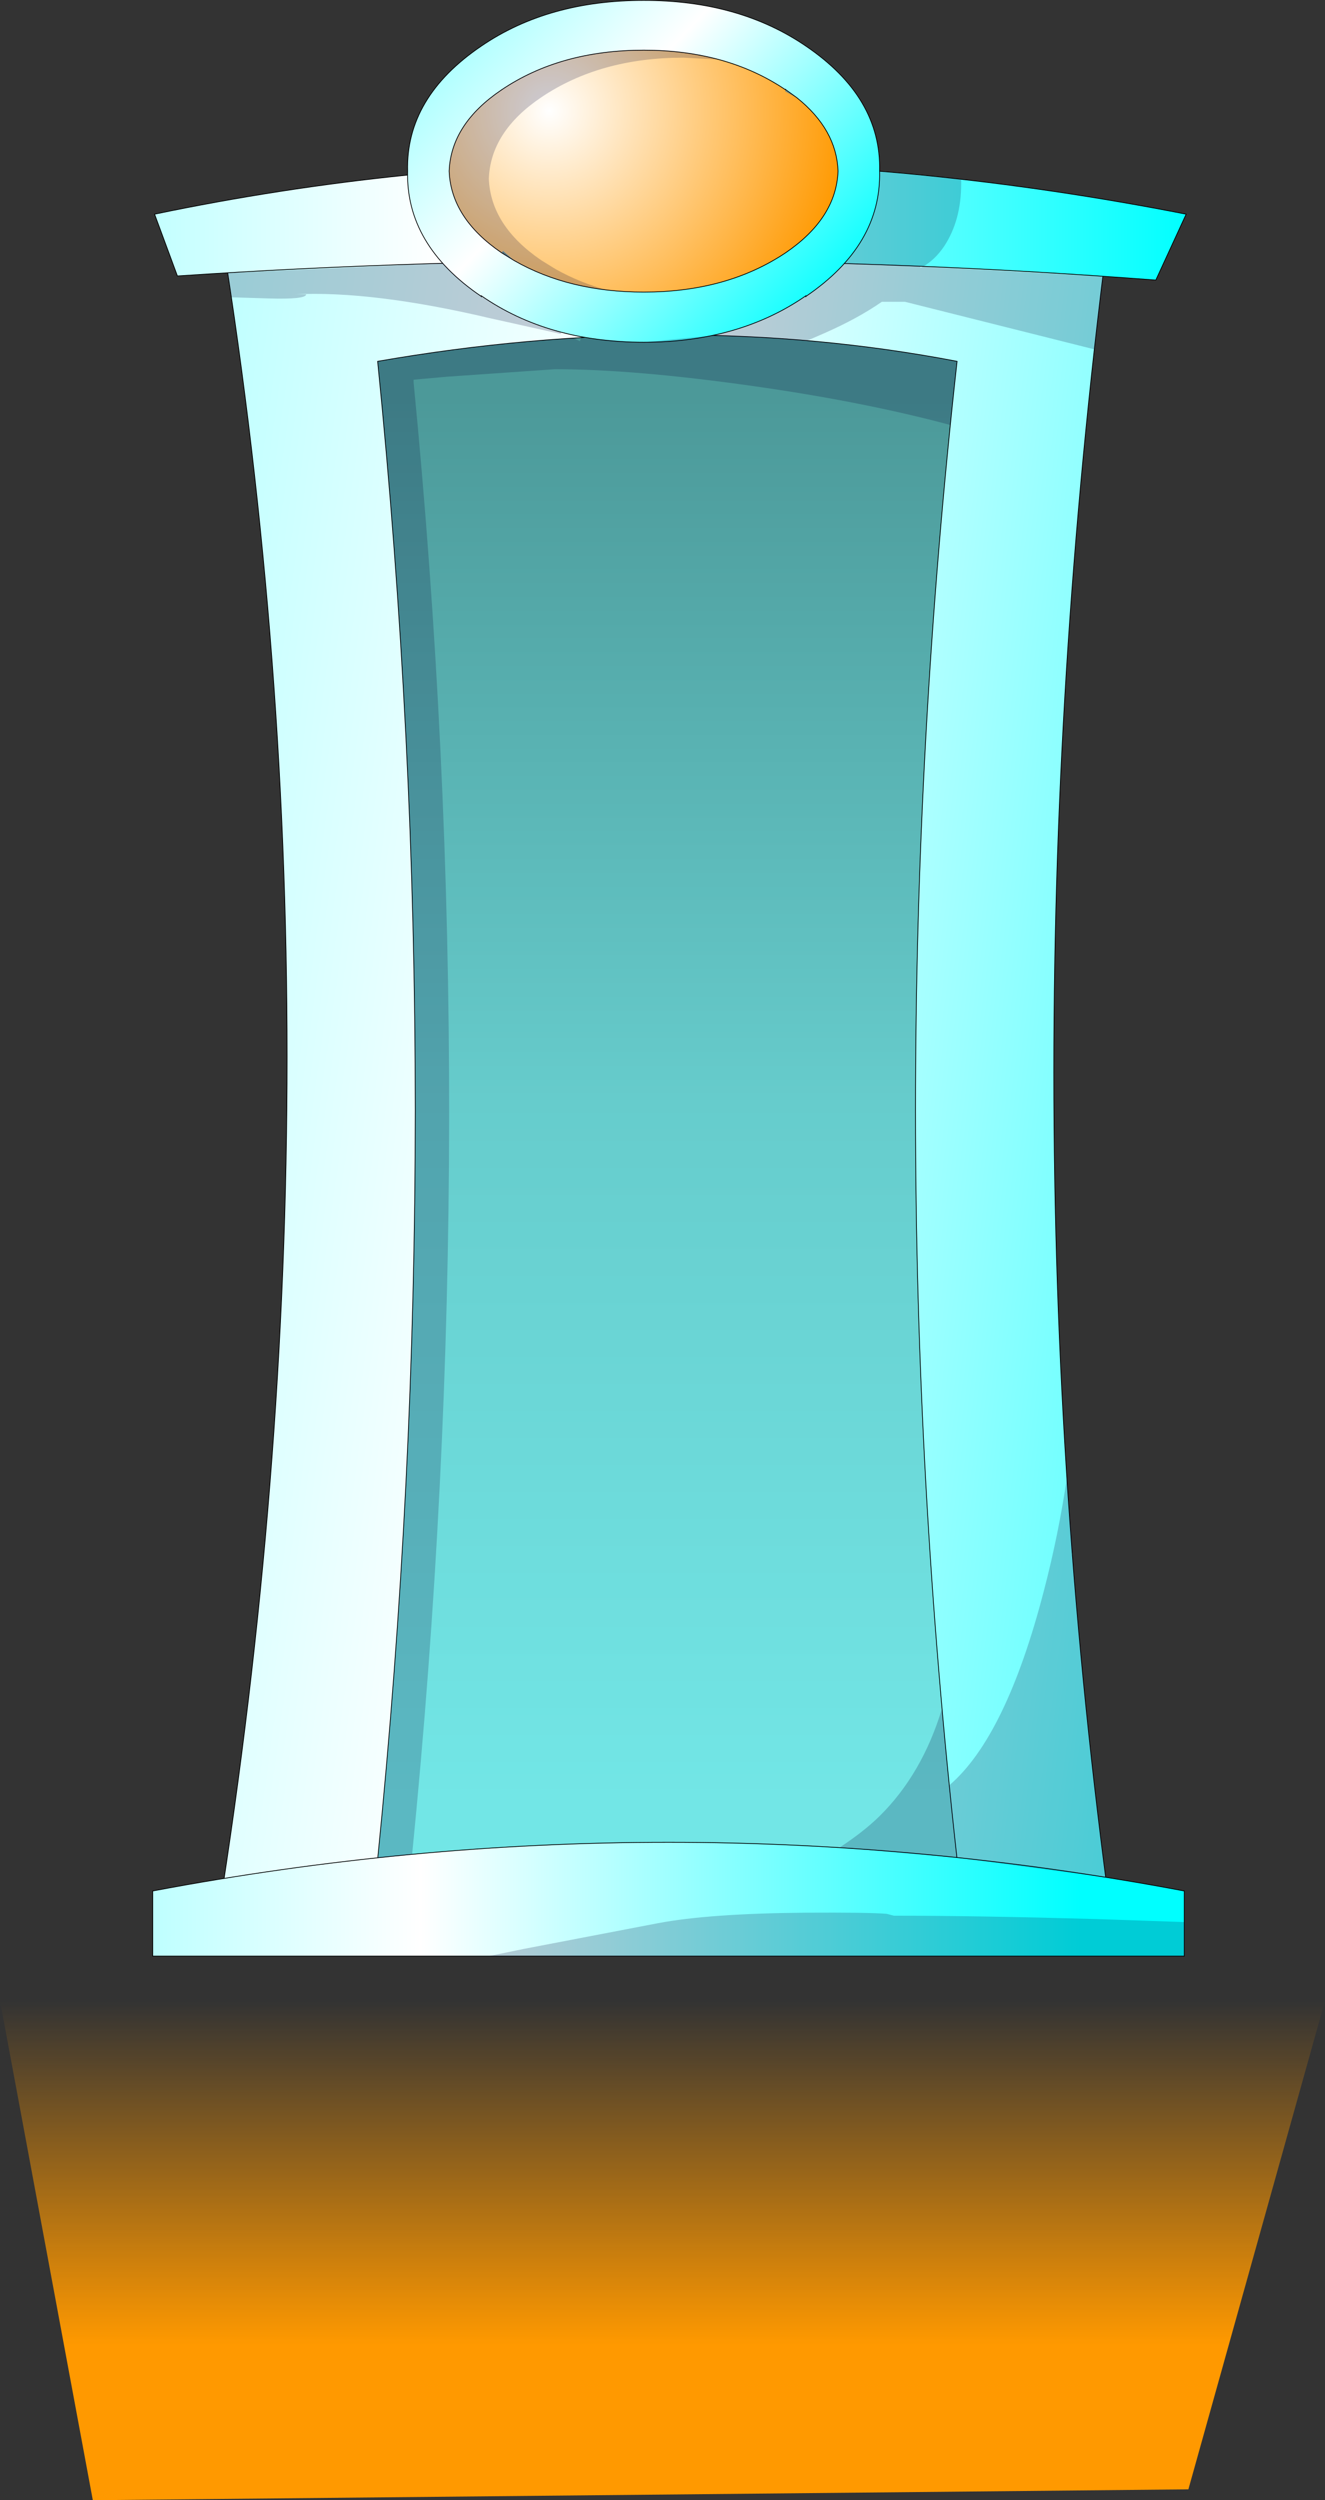
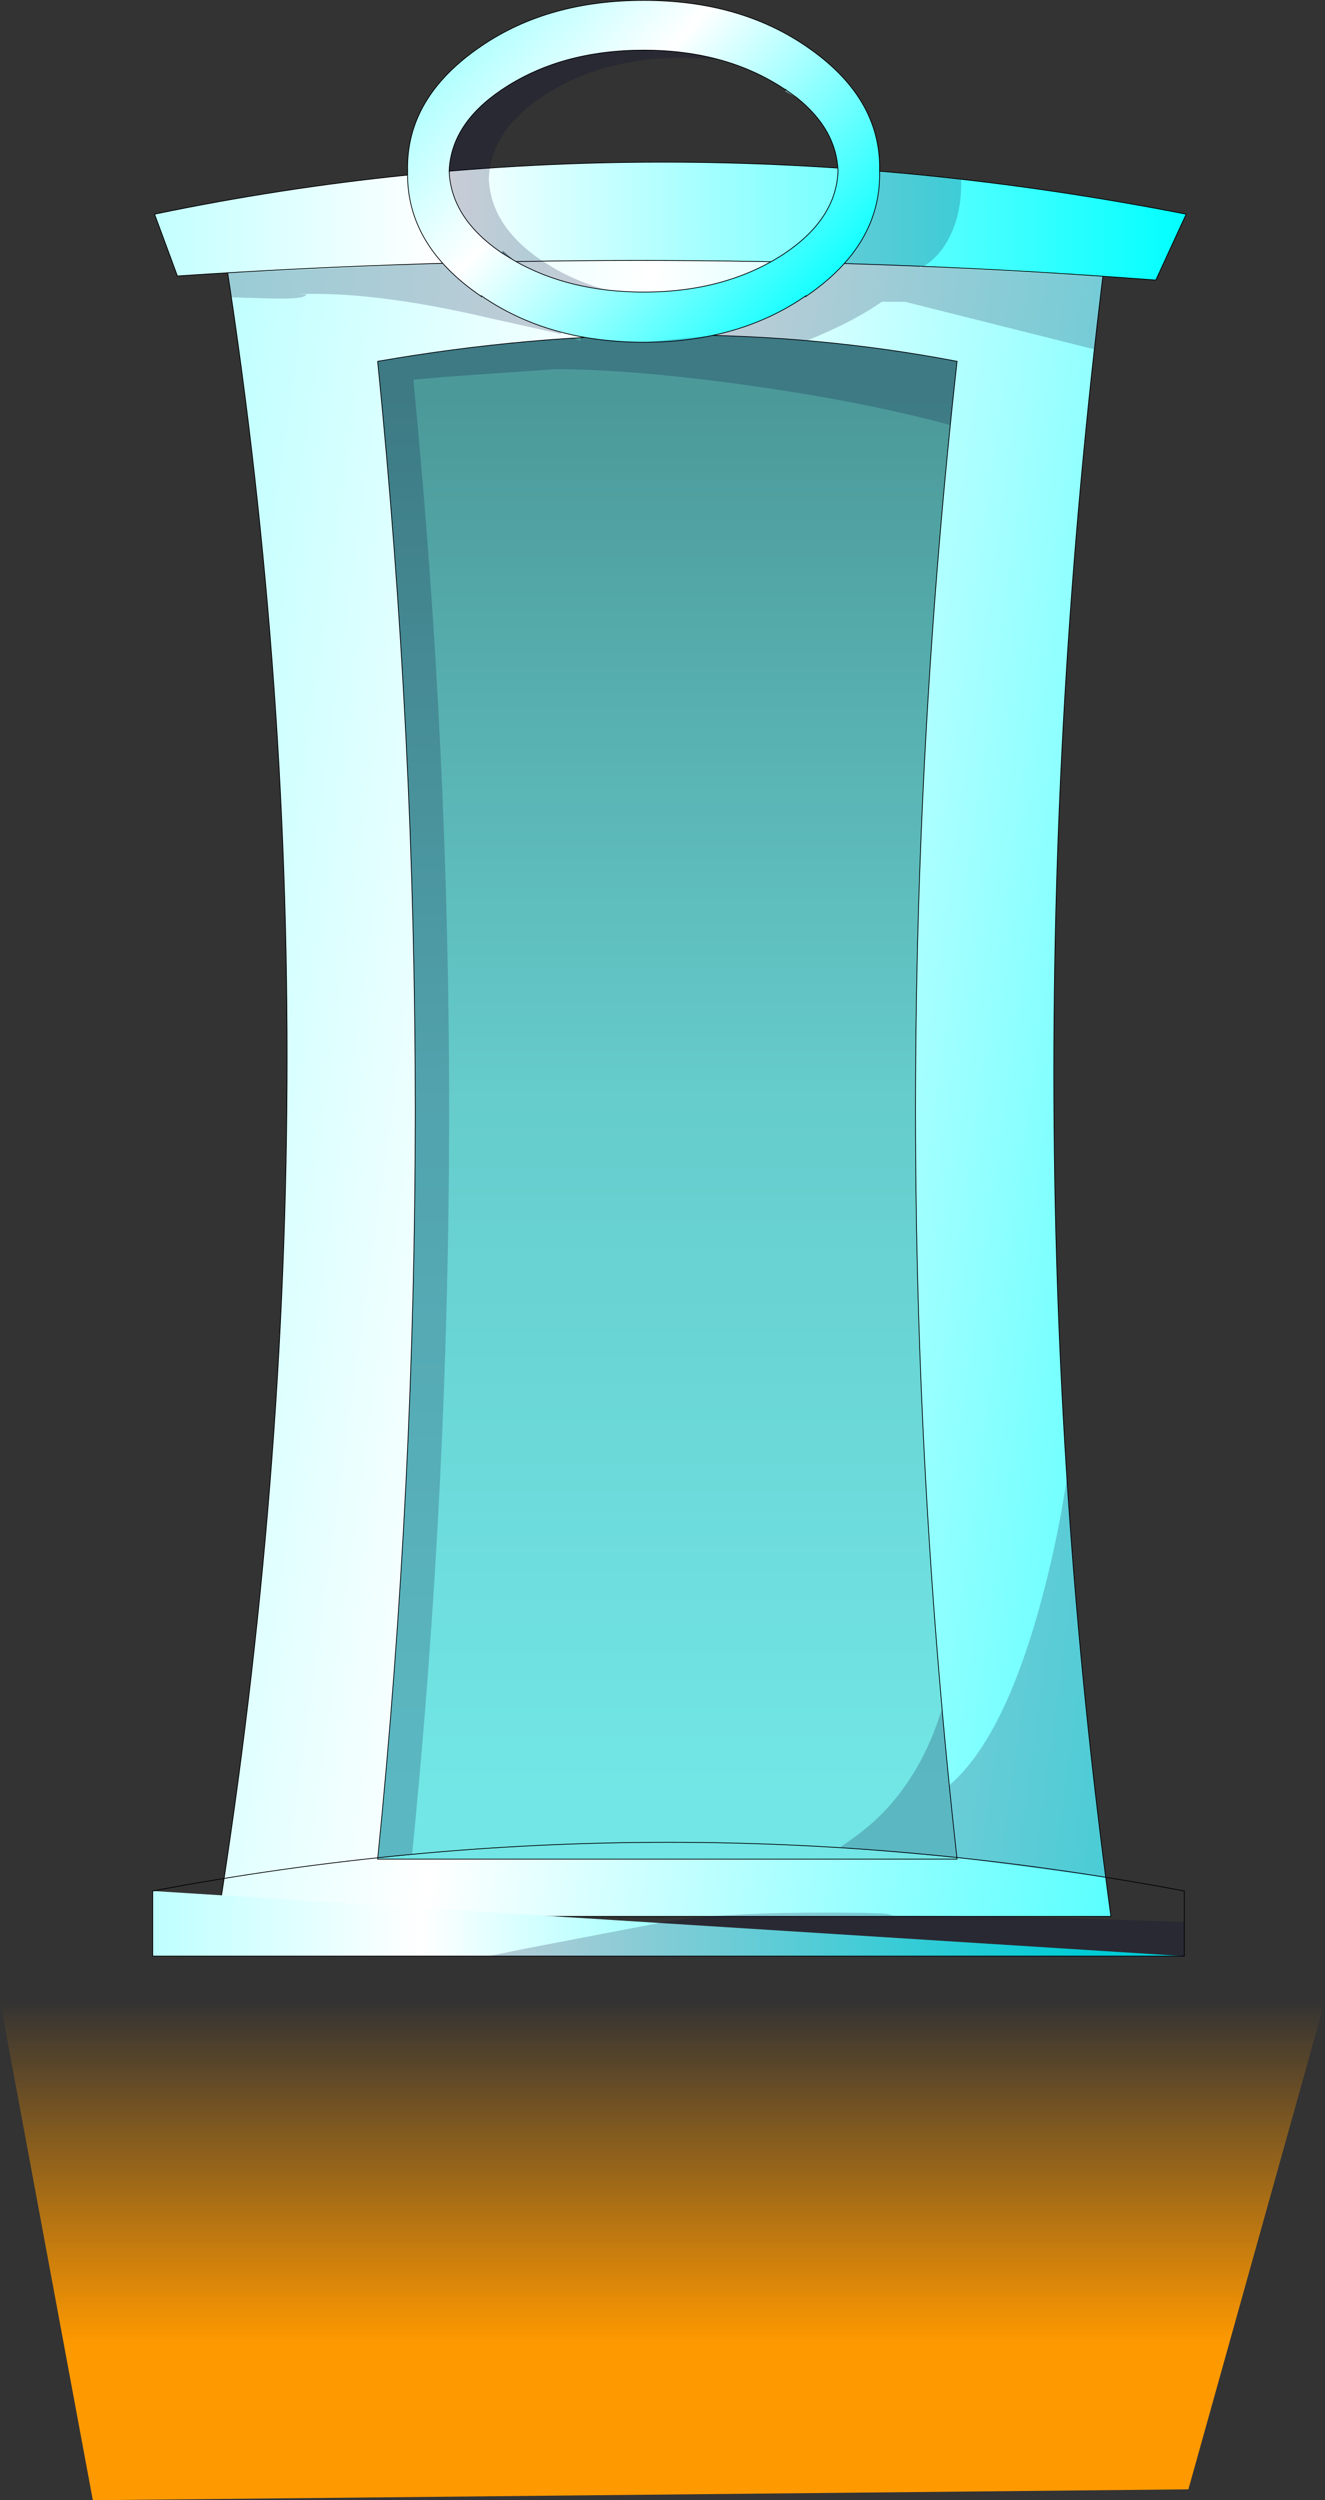
<svg xmlns="http://www.w3.org/2000/svg" height="333.85px" width="177.0px">
  <rect width="100%" height="100%" fill="#333333" stroke="none" />
  <g transform="matrix(1.0, 0.0, 0.0, 1.0, 33.4, 11.3)">
    <path d="M-33.4 255.85 L143.6 255.85 125.35 321.1 -21.0 322.55 -33.4 255.85" fill="url(#gradient0)" fill-rule="evenodd" stroke="none" />
    <path d="M115.0 17.15 Q99.75 132.85 115.0 244.6 L-4.25 244.6 Q14.15 128.8 -4.25 17.15 L115.0 17.15" fill="url(#gradient1)" fill-rule="evenodd" stroke="none" />
    <path d="M115.0 17.15 Q99.75 132.85 115.0 244.6 L-4.25 244.6 Q14.15 128.8 -4.25 17.15 L115.0 17.15 Z" fill="none" stroke="#000000" stroke-linecap="square" stroke-linejoin="miter-clip" stroke-miterlimit="3.0" stroke-width="0.1" />
    <path d="M94.45 36.95 Q83.35 136.95 94.45 236.95 L17.05 236.95 Q27.1 136.95 17.05 36.95 57.6 29.9 94.45 36.95" fill="url(#gradient2)" fill-rule="evenodd" stroke="none" />
    <path d="M94.45 36.95 Q83.35 136.95 94.45 236.95 L17.05 236.95 Q27.1 136.95 17.05 36.95 57.6 29.9 94.45 36.95 Z" fill="none" stroke="#000000" stroke-linecap="square" stroke-linejoin="miter-clip" stroke-miterlimit="3.0" stroke-width="0.1" />
-     <path d="M124.8 249.9 L-13.0 249.9 -13.0 241.2 Q55.9 228.2 124.8 241.2 L124.8 249.9" fill="url(#gradient3)" fill-rule="evenodd" stroke="none" />
+     <path d="M124.8 249.9 L-13.0 249.9 -13.0 241.2 L124.8 249.9" fill="url(#gradient3)" fill-rule="evenodd" stroke="none" />
    <path d="M124.8 249.9 L-13.0 249.9 -13.0 241.2 Q55.9 228.2 124.8 241.2 L124.8 249.9 Z" fill="none" stroke="#000000" stroke-linecap="square" stroke-linejoin="miter-clip" stroke-miterlimit="3.0" stroke-width="0.1" />
    <path d="M121.0 26.1 Q56.15 21.15 -9.7 25.55 L-12.75 17.3 Q54.1 3.4 125.05 17.3 L121.0 26.1" fill="url(#gradient4)" fill-rule="evenodd" stroke="none" />
    <path d="M121.0 26.1 Q56.15 21.15 -9.7 25.55 L-12.75 17.3 Q54.1 3.4 125.05 17.3 L121.0 26.1 Z" fill="none" stroke="#000000" stroke-linecap="square" stroke-linejoin="miter-clip" stroke-miterlimit="3.0" stroke-width="0.1" />
    <path d="M30.85 28.25 L30.9 28.2 30.9 28.3 30.85 28.25 M74.25 28.2 L74.3 28.25 74.25 28.3 74.25 28.2" fill="#ffffff" fill-rule="evenodd" stroke="none" />
    <path d="M30.85 28.25 Q20.8 21.4 21.05 11.55 20.8 1.7 30.9 -5.15 39.85 -11.25 52.6 -11.25 65.3 -11.25 74.25 -5.15 84.35 1.7 84.1 11.55 84.35 21.4 74.3 28.25 L74.25 28.2 Q65.3 34.4 52.6 34.4 39.85 34.4 30.9 28.2 L30.85 28.25 M71.55 0.7 Q63.7 -4.6 52.6 -4.6 41.45 -4.6 33.6 0.7 26.85 5.25 26.6 11.55 26.85 17.85 33.6 22.45 L35.3 23.5 Q42.65 27.7 52.6 27.7 63.7 27.7 71.55 22.45 78.3 17.85 78.55 11.55 78.35 6.0 73.05 1.75 L71.6 0.7 71.55 0.65 71.55 0.7 M33.6 0.7 L33.6 0.65 33.6 0.7" fill="url(#gradient5)" fill-rule="evenodd" stroke="none" />
    <path d="M71.6 0.7 L71.55 0.7 71.55 0.65 71.6 0.7 M33.6 0.7 L33.6 0.65 33.6 0.7" fill="#99cccc" fill-rule="evenodd" stroke="none" />
    <path d="M73.05 1.75 L71.5 0.9 71.55 0.7 71.6 0.7 73.05 1.75 M33.6 22.45 L33.8 22.2 35.3 23.5 33.6 22.45" fill="#729999" fill-rule="evenodd" stroke="none" />
-     <path d="M71.55 0.7 L71.5 0.9 73.05 1.75 Q78.35 6.0 78.55 11.55 78.3 17.85 71.55 22.45 63.7 27.7 52.6 27.7 42.65 27.7 35.3 23.5 L33.8 22.2 33.6 22.45 Q26.85 17.85 26.6 11.55 26.85 5.25 33.6 0.7 41.45 -4.6 52.6 -4.6 63.7 -4.6 71.55 0.7" fill="url(#gradient6)" fill-rule="evenodd" stroke="none" />
    <path d="M74.3 28.25 Q84.35 21.4 84.1 11.55 84.35 1.7 74.25 -5.15 65.3 -11.25 52.6 -11.25 39.85 -11.25 30.9 -5.15 20.8 1.7 21.05 11.55 20.8 21.4 30.85 28.25 L30.9 28.3 30.9 28.2 Q39.85 34.4 52.6 34.4 65.3 34.4 74.25 28.2 L74.25 28.3 74.3 28.25 M71.55 0.7 Q63.7 -4.6 52.6 -4.6 41.45 -4.6 33.6 0.7 26.85 5.25 26.6 11.55 26.85 17.85 33.6 22.45 L35.3 23.5 Q42.65 27.7 52.6 27.7 63.7 27.7 71.55 22.45 78.3 17.85 78.55 11.55 78.35 6.0 73.05 1.75 L71.6 0.7 71.55 0.65 71.55 0.7 M33.6 0.7 L33.6 0.65 33.6 0.7" fill="none" stroke="#000000" stroke-linecap="square" stroke-linejoin="miter-clip" stroke-miterlimit="3.0" stroke-width="0.1" />
    <path d="M89.9 24.3 L89.8 24.2 89.7 24.3 89.55 24.3 89.55 24.45 89.9 24.3 113.95 25.6 112.8 35.35 87.5 29.0 84.4 29.0 Q81.15 31.25 76.7 33.2 L74.4 34.2 Q84.55 35.05 94.45 36.95 L93.55 45.45 Q82.0 42.35 67.2 40.25 51.3 38.0 40.75 38.0 L26.35 39.0 21.85 39.4 21.85 39.75 Q31.45 138.05 21.65 236.35 L21.55 236.35 17.1 236.8 Q26.95 138.3 17.35 39.8 L17.05 36.95 Q30.3 34.65 43.2 33.85 L44.05 34.25 44.1 34.25 44.1 34.1 44.25 33.8 51.5 34.4 52.6 34.4 61.8 33.5 Q68.75 32.0 74.25 28.2 L74.25 28.3 74.3 28.25 Q77.3 26.2 79.4 23.9 84.25 18.5 84.1 11.6 L95.0 12.65 95.0 13.25 Q95.0 18.1 92.75 21.55 91.5 23.4 89.9 24.3 M62.65 -3.35 L57.9 -3.6 Q46.75 -3.6 38.9 1.7 32.15 6.25 31.9 12.55 32.15 18.85 38.9 23.45 L40.6 24.5 40.85 24.65 Q44.05 26.45 47.75 27.45 40.9 26.65 35.55 23.65 L35.3 23.5 33.6 22.45 Q26.85 17.85 26.6 11.55 26.85 5.25 33.6 0.7 41.45 -4.6 52.6 -4.6 58.0 -4.6 62.65 -3.35 M41.55 33.3 L32.1 31.2 Q16.4 27.5 6.0 28.0 L7.5 28.0 Q7.5 28.7 2.45 28.55 L-2.45 28.4 -2.95 25.15 25.75 23.85 Q27.8 26.2 30.85 28.25 L30.9 28.3 30.9 28.2 Q35.65 31.5 41.5 33.05 L41.55 33.3 M109.75 196.3 L109.85 196.3 Q111.5 217.9 114.3 239.4 L94.45 236.75 78.75 235.4 Q81.95 233.3 84.05 231.25 89.8 225.6 92.45 216.8 L93.4 227.1 Q101.0 220.6 106.05 201.1 108.0 193.65 109.15 185.85 L109.85 195.9 109.75 196.3 M86.0 244.5 Q97.2 244.5 113.05 244.95 L124.8 245.35 124.8 249.9 31.9 249.9 36.5 248.95 54.5 245.5 Q61.4 244.2 74.2 244.1 82.6 244.05 85.05 244.25 L86.0 244.5" fill="#000033" fill-opacity="0.2" fill-rule="evenodd" stroke="none" />
  </g>
  <defs>
    <linearGradient gradientTransform="matrix(0.0, -0.028, 0.108, 0.0, 55.1, 278.85)" gradientUnits="userSpaceOnUse" id="gradient0" spreadMethod="pad" x1="-819.2" x2="819.2">
      <stop offset="0.0" stop-color="#ff9900" />
      <stop offset="1.0" stop-color="#ff9800" stop-opacity="0.0" />
    </linearGradient>
    <linearGradient gradientTransform="matrix(0.133, 0.019, -0.019, 0.137, 70.05, 129.9)" gradientUnits="userSpaceOnUse" id="gradient1" spreadMethod="pad" x1="-819.2" x2="819.2">
      <stop offset="0.0" stop-color="#a5ffff" />
      <stop offset="0.361" stop-color="#ffffff" />
      <stop offset="1.0" stop-color="#00ffff" />
    </linearGradient>
    <linearGradient gradientTransform="matrix(-1.0E-4, 0.115, -0.146, 0.0, 55.85, 135.2)" gradientUnits="userSpaceOnUse" id="gradient2" spreadMethod="pad" x1="-819.2" x2="819.2">
      <stop offset="0.004" stop-color="#4c9999" />
      <stop offset="0.502" stop-color="#66cccc" />
      <stop offset="1.0" stop-color="#72e6e6" />
    </linearGradient>
    <linearGradient gradientTransform="matrix(0.084, 0.0, 0.0, 0.009, 42.0, 240.6)" gradientUnits="userSpaceOnUse" id="gradient3" spreadMethod="pad" x1="-819.2" x2="819.2">
      <stop offset="0.0" stop-color="#a5ffff" />
      <stop offset="0.361" stop-color="#ffffff" />
      <stop offset="1.0" stop-color="#00ffff" />
    </linearGradient>
    <linearGradient gradientTransform="matrix(0.096, 0.0, 0.0, 0.01, 47.0, 17.75)" gradientUnits="userSpaceOnUse" id="gradient4" spreadMethod="pad" x1="-819.2" x2="819.2">
      <stop offset="0.0" stop-color="#a5ffff" />
      <stop offset="0.361" stop-color="#ffffff" />
      <stop offset="1.0" stop-color="#00ffff" />
    </linearGradient>
    <linearGradient gradientTransform="matrix(0.027, 0.027, -0.019, 0.02, 52.6, 11.55)" gradientUnits="userSpaceOnUse" id="gradient5" spreadMethod="pad" x1="-819.2" x2="819.2">
      <stop offset="0.0" stop-color="#a5ffff" />
      <stop offset="0.361" stop-color="#ffffff" />
      <stop offset="1.0" stop-color="#00ffff" />
    </linearGradient>
    <radialGradient cx="0" cy="0" gradientTransform="matrix(0.049, 0.0, 0.0, 0.049, 40.0, 3.5)" gradientUnits="userSpaceOnUse" id="gradient6" r="819.2" spreadMethod="pad">
      <stop offset="0.0" stop-color="#ffffff" />
      <stop offset="1.0" stop-color="#ff9900" />
    </radialGradient>
  </defs>
</svg>